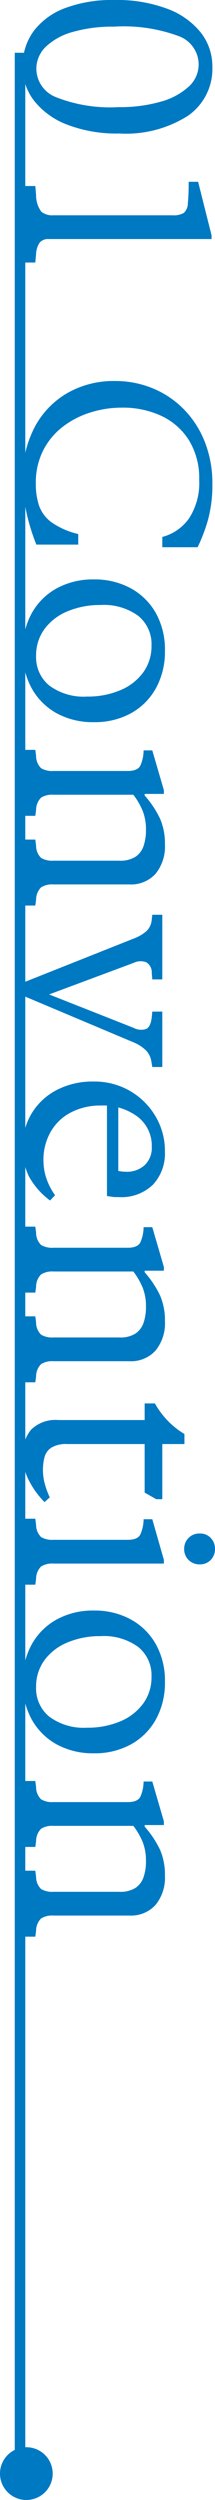
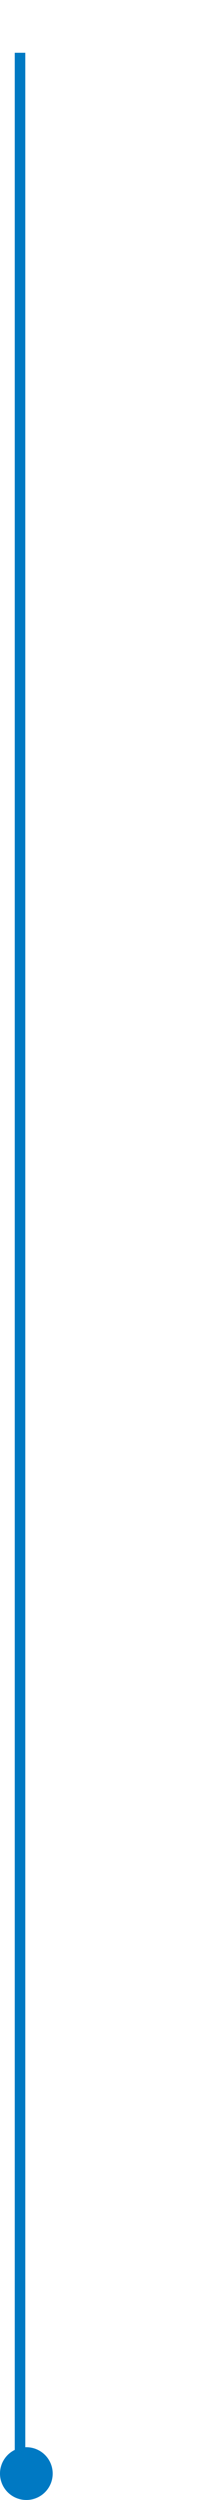
<svg xmlns="http://www.w3.org/2000/svg" width="20.4" height="236.875" viewBox="0 0 20.4 236.875">
  <g transform="translate(-98.6 -3192.664)">
    <path d="M0,0H228.875V1H0Z" transform="translate(101 3197.664) rotate(90)" fill="#0079c3" />
    <path d="M2.5,0A2.5,2.5,0,1,1,0,2.5,2.5,2.5,0,0,1,2.5,0Z" transform="translate(98.6 3424.539)" fill="#0079c3" />
    <g transform="translate(127 3192.664) rotate(90)">
-       <path d="M10.525.25A10.187,10.187,0,0,1,5.6-.888,8.093,8.093,0,0,1,2.362-4,8.852,8.852,0,0,1,1.225-8.5a9.322,9.322,0,0,1,.687-3.575,8.829,8.829,0,0,1,1.975-2.95,9.23,9.23,0,0,1,3.088-2,10.617,10.617,0,0,1,4-.725,12.471,12.471,0,0,1,3.35.4,15.59,15.59,0,0,1,2.65,1V-13H16a4.481,4.481,0,0,0-1.762-2.538,6.164,6.164,0,0,0-3.663-.962,6.863,6.863,0,0,0-3.7.95,6.166,6.166,0,0,0-2.325,2.6,8.608,8.608,0,0,0-.8,3.8,9.851,9.851,0,0,0,.462,2.987A8.371,8.371,0,0,0,5.575-3.537a6.581,6.581,0,0,0,2.25,1.85,6.738,6.738,0,0,0,3.1.688,6.489,6.489,0,0,0,2.125-.312,3.35,3.35,0,0,0,1.563-1.175,7.332,7.332,0,0,0,1.113-2.538h1V-1.05a18.938,18.938,0,0,1-3.325,1A15.2,15.2,0,0,1,10.525.25ZM26.8.25A7.172,7.172,0,0,1,23.25-.6a6.028,6.028,0,0,1-2.375-2.375,7.119,7.119,0,0,1-.85-3.525,7.119,7.119,0,0,1,.85-3.525A6.051,6.051,0,0,1,23.237-12.4a7.1,7.1,0,0,1,3.538-.85,7.172,7.172,0,0,1,3.55.85A6.051,6.051,0,0,1,32.7-10.037,7.1,7.1,0,0,1,33.55-6.5a7.133,7.133,0,0,1-.837,3.513A6.051,6.051,0,0,1,30.35-.613,7.089,7.089,0,0,1,26.8.25Zm.475-1.275a3.449,3.449,0,0,0,2.813-1.262A5.467,5.467,0,0,0,31.125-5.85a7.9,7.9,0,0,0-.6-3.162,5.121,5.121,0,0,0-1.687-2.175,4.212,4.212,0,0,0-2.538-.788,3.44,3.44,0,0,0-2.825,1.263A5.514,5.514,0,0,0,22.45-7.15,7.922,7.922,0,0,0,23.05-4a5.11,5.11,0,0,0,1.688,2.188A4.212,4.212,0,0,0,27.275-1.025ZM36.175,0V-.95l.575-.075A1.6,1.6,0,0,0,37.913-1.5a2.022,2.022,0,0,0,.262-1.15V-9.725q0-.925-.5-1.188a3.611,3.611,0,0,0-1.45-.312v-.825L40-13.15h.35v1.825h.15A9.292,9.292,0,0,1,42.725-12.8a5.929,5.929,0,0,1,2.4-.45,4.085,4.085,0,0,1,2.787.887,3.133,3.133,0,0,1,1.013,2.488V-2.65A1.949,1.949,0,0,0,49.2-1.5a1.649,1.649,0,0,0,1.175.475l.55.075V0h-6.25V-.95l.575-.075A1.6,1.6,0,0,0,46.413-1.5a2.022,2.022,0,0,0,.263-1.15V-8.925a2.669,2.669,0,0,0-.375-1.538,2.018,2.018,0,0,0-1.025-.762,4.666,4.666,0,0,0-1.525-.225,4.792,4.792,0,0,0-1.763.3,6.752,6.752,0,0,0-1.562.9v7.6A1.949,1.949,0,0,0,40.7-1.5a1.649,1.649,0,0,0,1.175.475l.55.075V0Zm22.05.2L54.05-10.3a3.939,3.939,0,0,0-.713-1.212A1.707,1.707,0,0,0,52.225-12l-.425-.05V-13h6.125v.95l-.6.05a1.126,1.126,0,0,0-1.013.5,1.473,1.473,0,0,0,.038,1.2l3.375,9.05H58.95l3.575-9.05a1.486,1.486,0,0,0,.088-1.187Q62.4-11.9,61.5-12l-.525-.05V-13h5.25v.95l-.45.075a1.982,1.982,0,0,0-1.1.5A3.681,3.681,0,0,0,63.9-10.3L59.475.2Zm15.6.05a6.021,6.021,0,0,1-3.238-.875,6.022,6.022,0,0,1-2.2-2.388A7.388,7.388,0,0,1,67.6-6.475a6.732,6.732,0,0,1,.887-3.45,6.7,6.7,0,0,1,2.4-2.425,6.451,6.451,0,0,1,3.363-.9,4.34,4.34,0,0,1,3.112,1.125A4.3,4.3,0,0,1,78.55-8.85v.313a2.585,2.585,0,0,1-.05.438l-.05.35H69.525V-8.825h6.55a4.082,4.082,0,0,0,.075-.75,2.474,2.474,0,0,0-.625-1.75A2.235,2.235,0,0,0,73.8-12a3.465,3.465,0,0,0-2.862,1.338A5.481,5.481,0,0,0,69.875-7.15a6,6,0,0,0,.637,2.788,4.7,4.7,0,0,0,1.825,1.938,5.338,5.338,0,0,0,2.763.7A5.265,5.265,0,0,0,76.775-2a6.091,6.091,0,0,0,1.6-.825l.5.475a7.111,7.111,0,0,1-2.25,1.987A5.984,5.984,0,0,1,73.825.25ZM81.35,0V-.95l.575-.075A1.6,1.6,0,0,0,83.088-1.5a2.022,2.022,0,0,0,.262-1.15V-9.725q0-.925-.5-1.188a3.611,3.611,0,0,0-1.45-.312v-.825l3.775-1.1h.35v1.825h.15A9.292,9.292,0,0,1,87.9-12.8a5.93,5.93,0,0,1,2.4-.45,4.085,4.085,0,0,1,2.787.887A3.133,3.133,0,0,1,94.1-9.875V-2.65a1.949,1.949,0,0,0,.275,1.15,1.649,1.649,0,0,0,1.175.475l.55.075V0H89.85V-.95l.575-.075A1.6,1.6,0,0,0,91.588-1.5a2.022,2.022,0,0,0,.262-1.15V-8.925a2.669,2.669,0,0,0-.375-1.538,2.018,2.018,0,0,0-1.025-.762,4.666,4.666,0,0,0-1.525-.225,4.792,4.792,0,0,0-1.763.3,6.752,6.752,0,0,0-1.562.9v7.6a1.949,1.949,0,0,0,.275,1.15,1.649,1.649,0,0,0,1.175.475l.55.075V0Zm21.675.25a3.565,3.565,0,0,1-2.437-.8,3.294,3.294,0,0,1-.912-2.6v-8.175H98.1V-12.3a7.785,7.785,0,0,0,2.9-2.8h.95V-3.975a2.7,2.7,0,0,0,.338,1.5,1.535,1.535,0,0,0,.9.65,4.9,4.9,0,0,0,1.262.15,4.908,4.908,0,0,0,1.35-.2,7,7,0,0,0,1.2-.45l.45.5A8.131,8.131,0,0,1,105.412-.35,5.147,5.147,0,0,1,103.025.25ZM100.85-11.325V-13h6.325v.575l-.625,1.1ZM109.025,0V-.95l.575-.075a1.6,1.6,0,0,0,1.162-.475,2.022,2.022,0,0,0,.262-1.15V-9.725q0-.925-.5-1.188a3.611,3.611,0,0,0-1.45-.312v-.825l3.85-1.1h.35v10.5a1.949,1.949,0,0,0,.275,1.15,1.649,1.649,0,0,0,1.175.475l.55.075V0ZM111.9-15.075a1.449,1.449,0,0,1-1.05-.412,1.416,1.416,0,0,1-.425-1.062,1.375,1.375,0,0,1,.425-1.05,1.474,1.474,0,0,1,1.05-.4,1.442,1.442,0,0,1,1.025.4,1.375,1.375,0,0,1,.425,1.05,1.416,1.416,0,0,1-.425,1.063A1.418,1.418,0,0,1,111.9-15.075ZM124.5.25a7.172,7.172,0,0,1-3.55-.85,6.028,6.028,0,0,1-2.375-2.375,7.119,7.119,0,0,1-.85-3.525,7.119,7.119,0,0,1,.85-3.525,6.051,6.051,0,0,1,2.363-2.375,7.1,7.1,0,0,1,3.537-.85,7.172,7.172,0,0,1,3.55.85,6.051,6.051,0,0,1,2.375,2.363,7.1,7.1,0,0,1,.85,3.537,7.133,7.133,0,0,1-.838,3.513A6.051,6.051,0,0,1,128.05-.613,7.089,7.089,0,0,1,124.5.25Zm.475-1.275a3.449,3.449,0,0,0,2.813-1.262,5.467,5.467,0,0,0,1.037-3.563,7.9,7.9,0,0,0-.6-3.162,5.121,5.121,0,0,0-1.687-2.175A4.212,4.212,0,0,0,124-11.975a3.44,3.44,0,0,0-2.825,1.263A5.514,5.514,0,0,0,120.15-7.15a7.922,7.922,0,0,0,.6,3.15,5.11,5.11,0,0,0,1.688,2.188A4.212,4.212,0,0,0,124.975-1.025ZM133.875,0V-.95l.575-.075a1.6,1.6,0,0,0,1.162-.475,2.022,2.022,0,0,0,.263-1.15V-9.725q0-.925-.5-1.188a3.611,3.611,0,0,0-1.45-.312v-.825l3.775-1.1h.35v1.825h.15a9.292,9.292,0,0,1,2.225-1.475,5.93,5.93,0,0,1,2.4-.45,4.085,4.085,0,0,1,2.787.887,3.133,3.133,0,0,1,1.013,2.488V-2.65A1.949,1.949,0,0,0,146.9-1.5a1.649,1.649,0,0,0,1.175.475l.55.075V0h-6.25V-.95l.575-.075a1.6,1.6,0,0,0,1.162-.475,2.022,2.022,0,0,0,.263-1.15V-8.925A2.669,2.669,0,0,0,144-10.463a2.018,2.018,0,0,0-1.025-.762,4.666,4.666,0,0,0-1.525-.225,4.792,4.792,0,0,0-1.762.3,6.752,6.752,0,0,0-1.562.9v7.6A1.949,1.949,0,0,0,138.4-1.5a1.649,1.649,0,0,0,1.175.475l.55.075V0Z" transform="translate(34.875 26)" fill="#0079c3" />
-     </g>
-     <path d="M7.75.25A5.519,5.519,0,0,1,4.363-.8,6.634,6.634,0,0,1,2.188-3.788a12.66,12.66,0,0,1-.763-4.638,13.609,13.609,0,0,1,.837-5.062,7.285,7.285,0,0,1,2.262-3.175A5.179,5.179,0,0,1,7.75-17.75a5.411,5.411,0,0,1,4.65,2.325,10.964,10.964,0,0,1,1.675,6.5,13.084,13.084,0,0,1-.838,4.95A7.3,7.3,0,0,1,10.975-.838,5.179,5.179,0,0,1,7.75.25Zm.225-1.3a2.908,2.908,0,0,0,2.662-1.875,13.985,13.985,0,0,0,.938-5.925,13.954,13.954,0,0,0-.512-3.987A6.449,6.449,0,0,0,9.638-15.5a2.846,2.846,0,0,0-2.113-.95A2.874,2.874,0,0,0,4.863-14.6,15.046,15.046,0,0,0,3.95-8.425a13.649,13.649,0,0,0,.5,3.913A6,6,0,0,0,5.85-1.95,2.906,2.906,0,0,0,7.975-1.05ZM19.05,0V-.95l.875-.075a2.571,2.571,0,0,0,1.563-.5,1.678,1.678,0,0,0,.337-1.15v-11.3a1.881,1.881,0,0,0-.225-1.062,1.232,1.232,0,0,0-.9-.387,20.337,20.337,0,0,0-2.05-.075v-.9l5.075-1.275h.35v15.45a1.052,1.052,0,0,0,.325.85,2.028,2.028,0,0,0,1.1.35l.8.075V0Z" transform="translate(101 3191.239) rotate(90)" fill="#0079c3" />
+       </g>
  </g>
</svg>